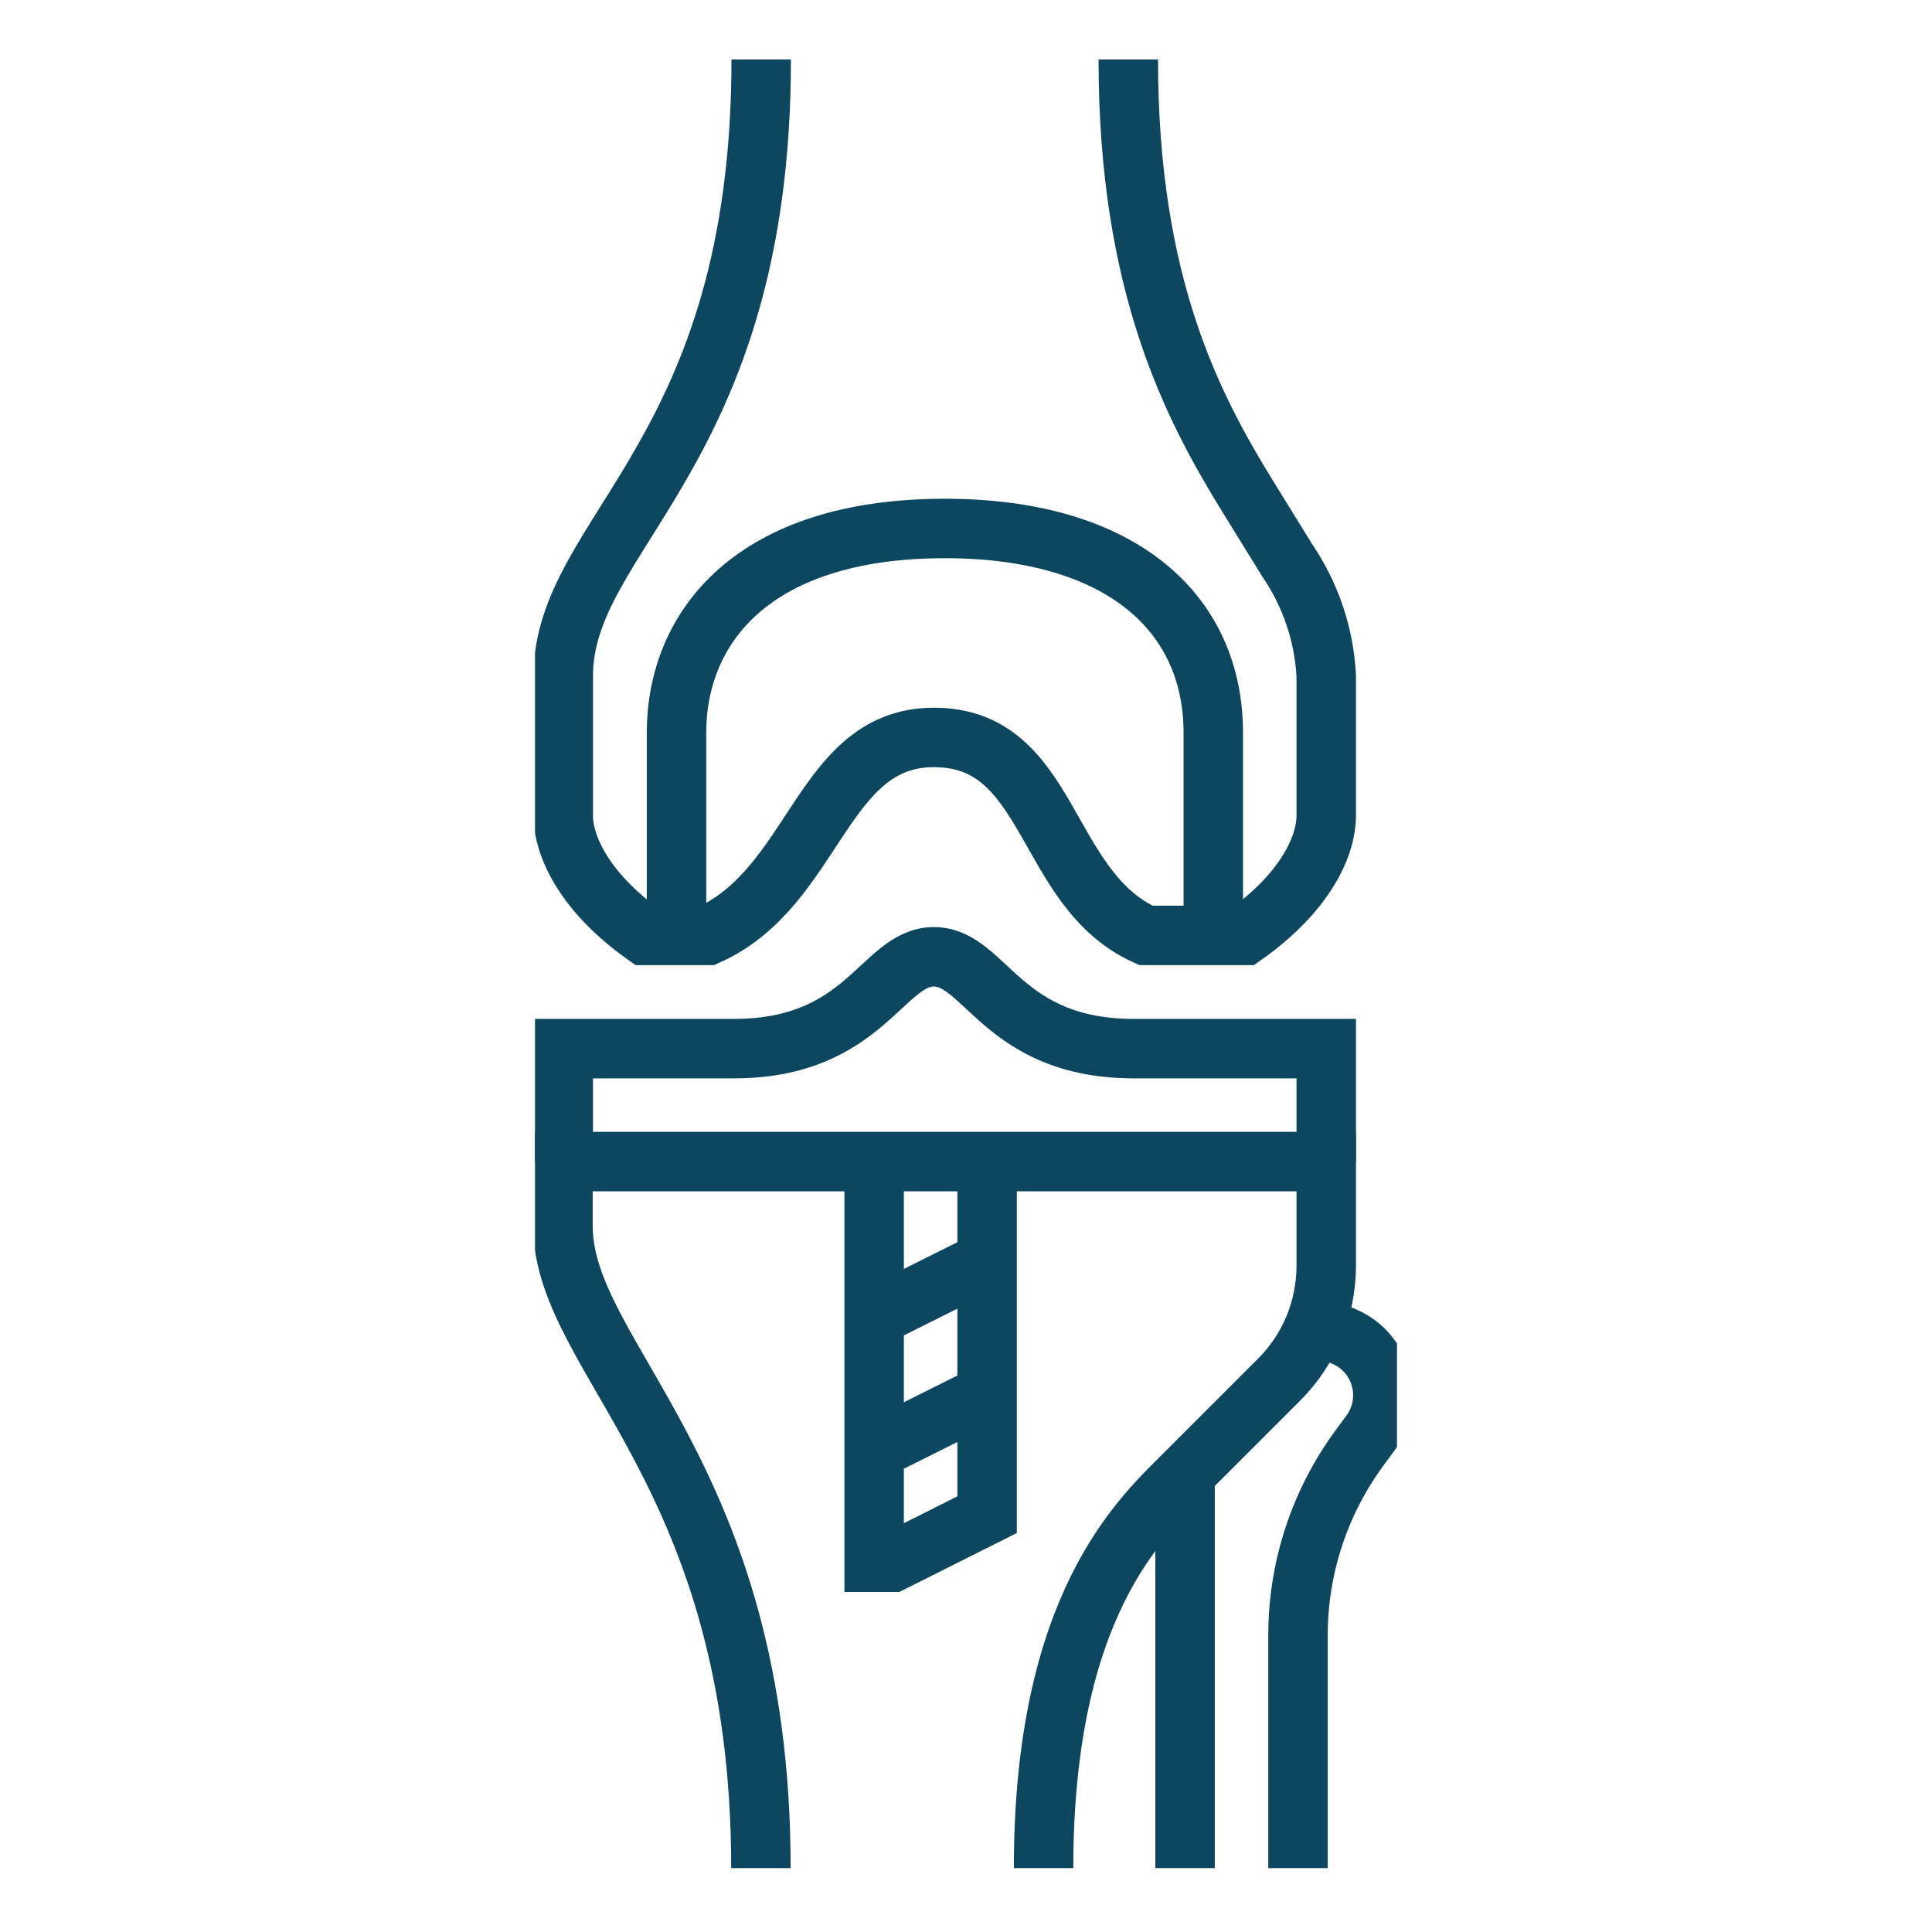
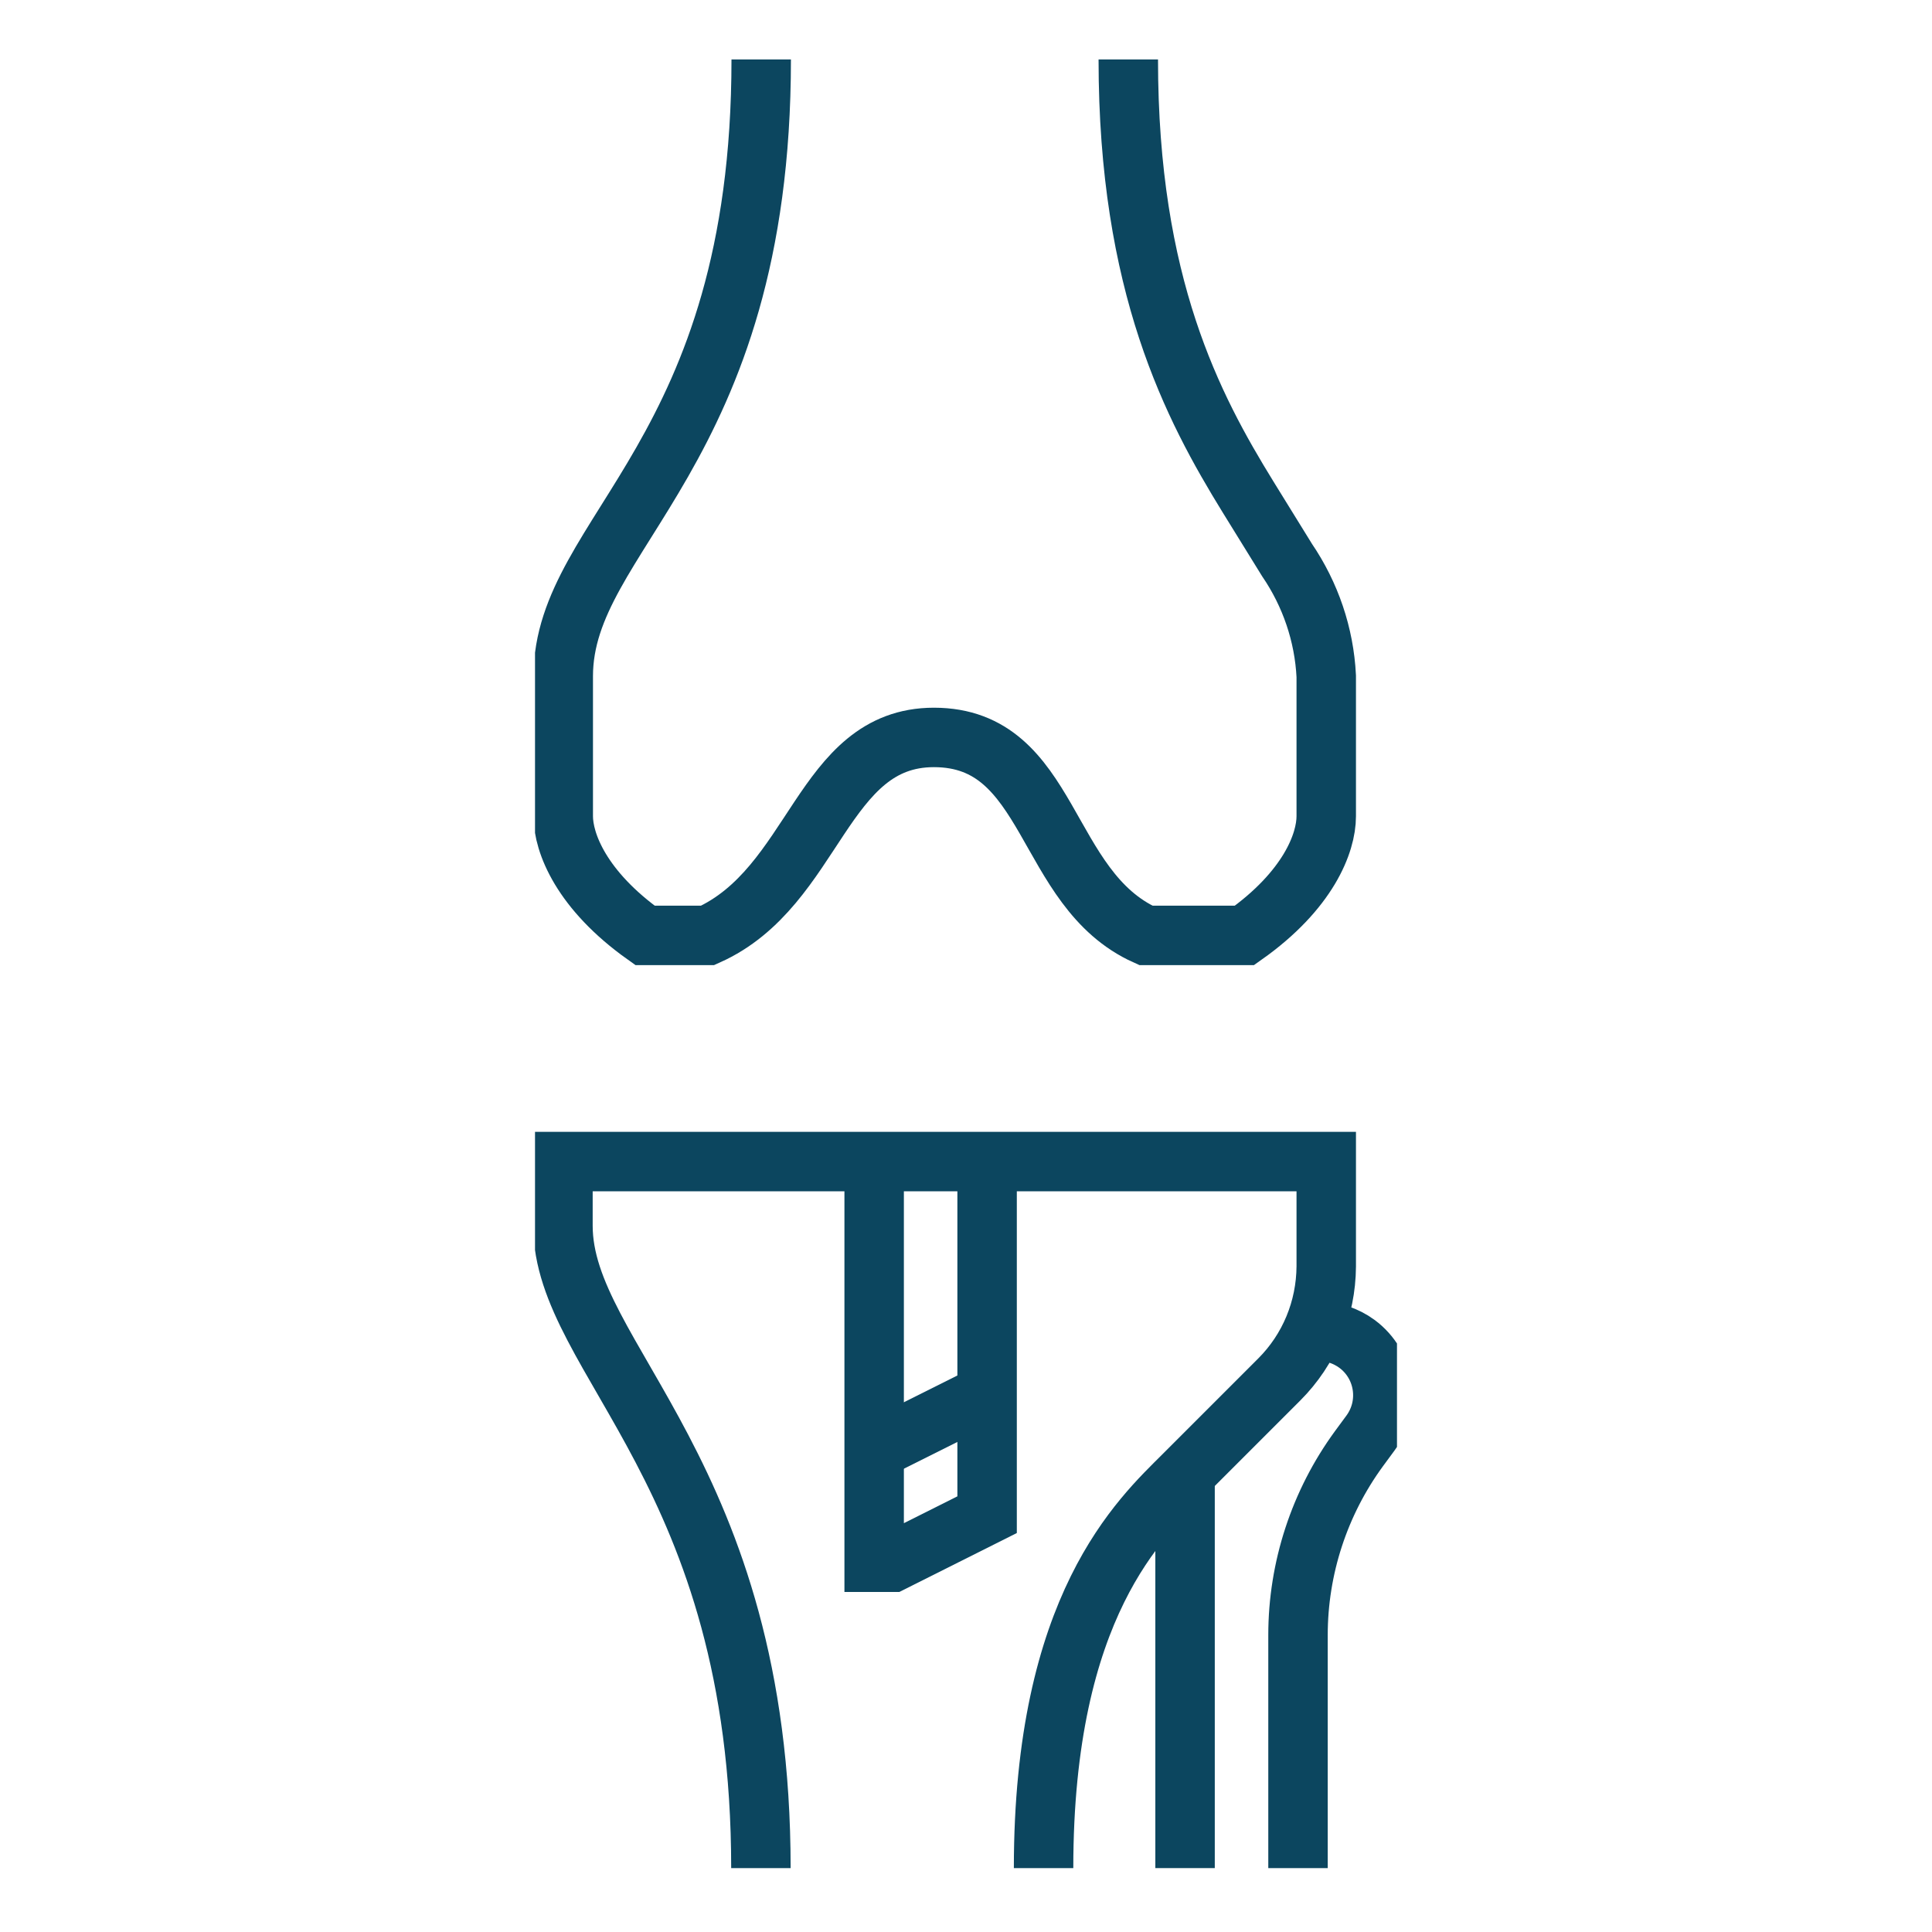
<svg xmlns="http://www.w3.org/2000/svg" id="Layer_9" data-name="Layer 9" viewBox="0 0 65 65">
  <defs>
    <style>
      .cls-1 {
        clip-path: url(#clippath);
      }

      .cls-2 {
        stroke-width: 0px;
      }

      .cls-2, .cls-3 {
        fill: none;
      }

      .cls-3 {
        stroke: #0c465f;
        stroke-miterlimit: 10;
        stroke-width: 2px;
      }
    </style>
    <clipPath id="clippath">
      <rect class="cls-2" x="18" y="2" width="29" height="61" />
    </clipPath>
  </defs>
  <g id="Group_4259" data-name="Group 4259">
    <g class="cls-1">
      <g id="Group_4259-2" data-name="Group 4259-2">
        <path id="Path_3276" data-name="Path 3276" class="cls-3" d="M43.67,62.85v-7.84c0-2.25.72-4.45,2.05-6.27l.39-.53c.7-.96.49-2.3-.46-3-.37-.27-.82-.42-1.27-.42h-.11" />
        <line id="Line_1" data-name="Line 1" class="cls-3" x1="39.87" y1="49.59" x2="39.87" y2="62.85" />
        <path id="Path_3277" data-name="Path 3277" class="cls-3" d="M25.61,2c0,13.31-6.66,15.89-6.66,20.75v4.71c0,.9.61,2.49,2.75,4.01h2.11c3.64-1.63,3.82-6.66,7.61-6.66,3.99,0,3.66,5.1,7.13,6.66h3.32c2.15-1.52,2.75-3.11,2.75-4.01v-4.71c-.07-1.4-.53-2.75-1.32-3.91l-1.31-2.12c-1.86-3.02-4.03-7.12-4.03-14.72" />
        <path id="Path_3278" data-name="Path 3278" class="cls-3" d="M35.11,62.85c0-8.83,3.26-11.77,4.72-13.23l3.21-3.21c1.01-1.01,1.57-2.37,1.58-3.8v-3.53h-25.68v2.16c0,4.49,6.66,8.3,6.66,21.61" />
-         <path id="Path_3279" data-name="Path 3279" class="cls-3" d="M44.62,39.08v-3.8h-6.47c-4.45,0-4.99-3.09-6.73-3.09s-2.3,3.09-6.73,3.09h-5.74v3.8" />
-         <line id="Line_2" data-name="Line 2" class="cls-3" x1="29.41" y1="44.31" x2="33.21" y2="42.41" />
        <line id="Line_3" data-name="Line 3" class="cls-3" x1="29" y1="49" x2="33" y2="47" />
        <path id="Path_3280" data-name="Path 3280" class="cls-3" d="M29.41,39.08v13.48h.61l3.19-1.6v-11.88" />
-         <path id="Path_3281" data-name="Path 3281" class="cls-3" d="M40.82,31.48v-6.82c0-4.11-3.19-6.88-9.03-6.88-6.47,0-9.03,3.33-9.03,6.88v6.82" />
      </g>
    </g>
  </g>
</svg>